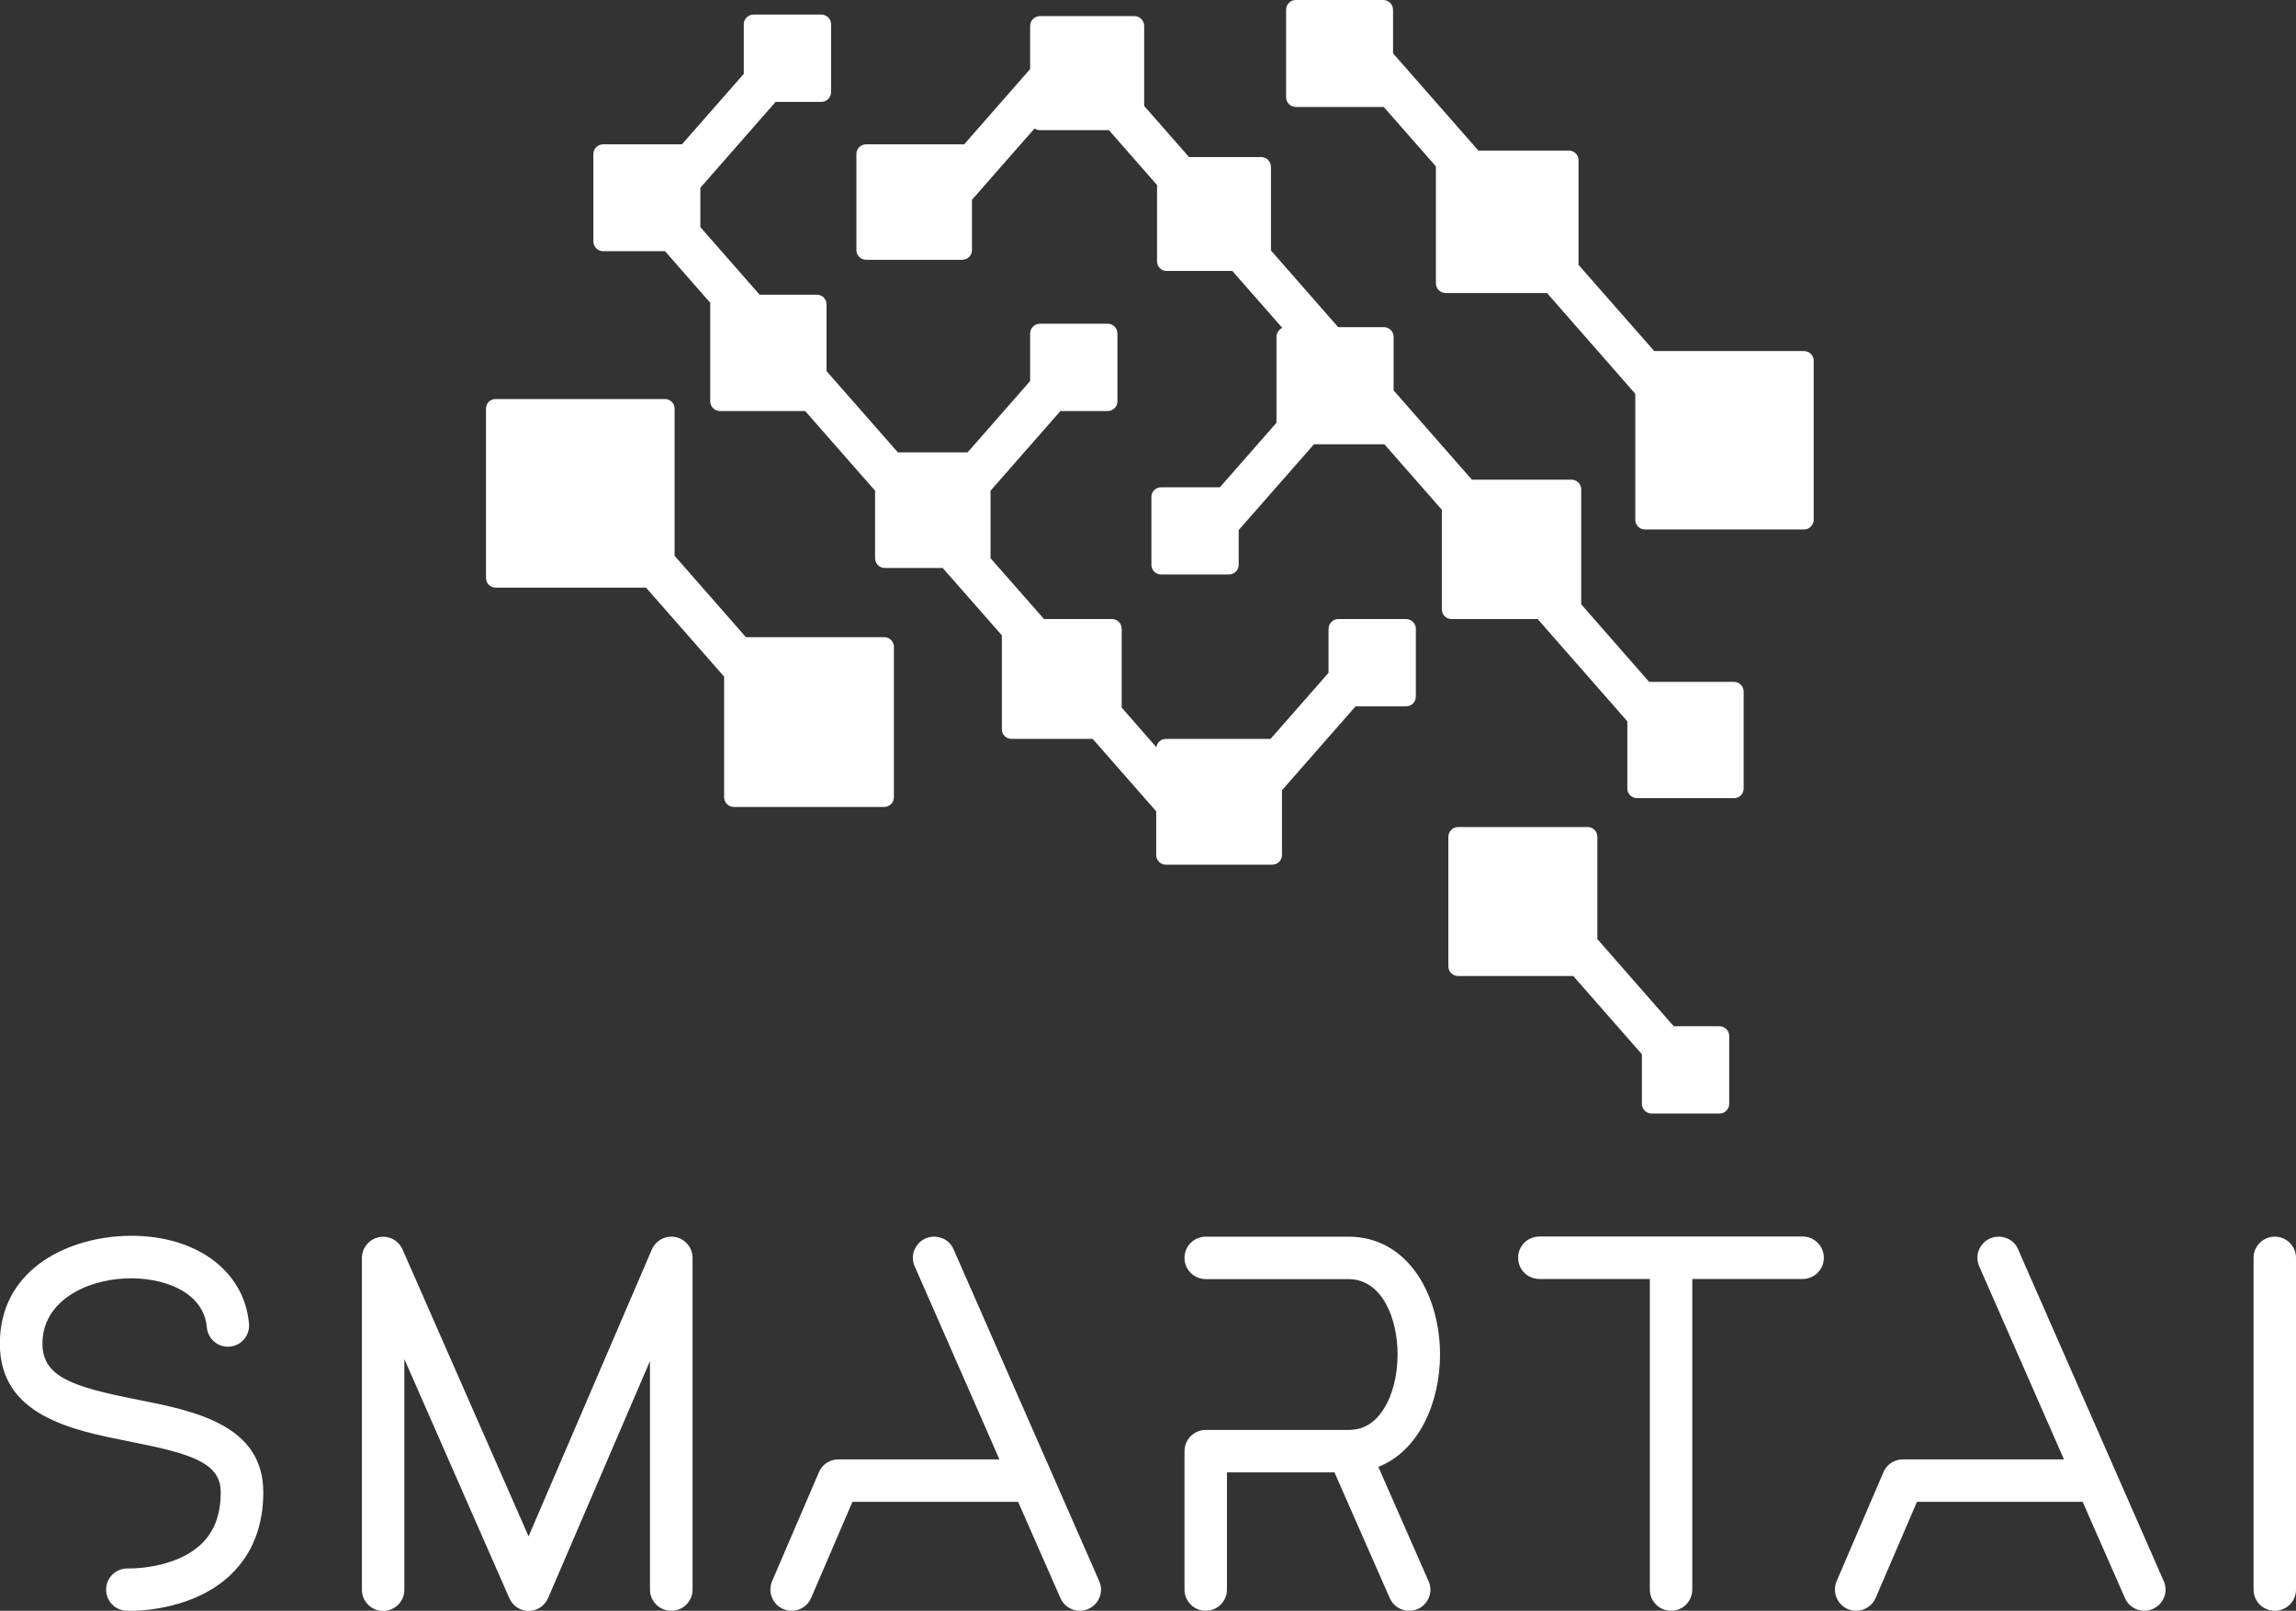
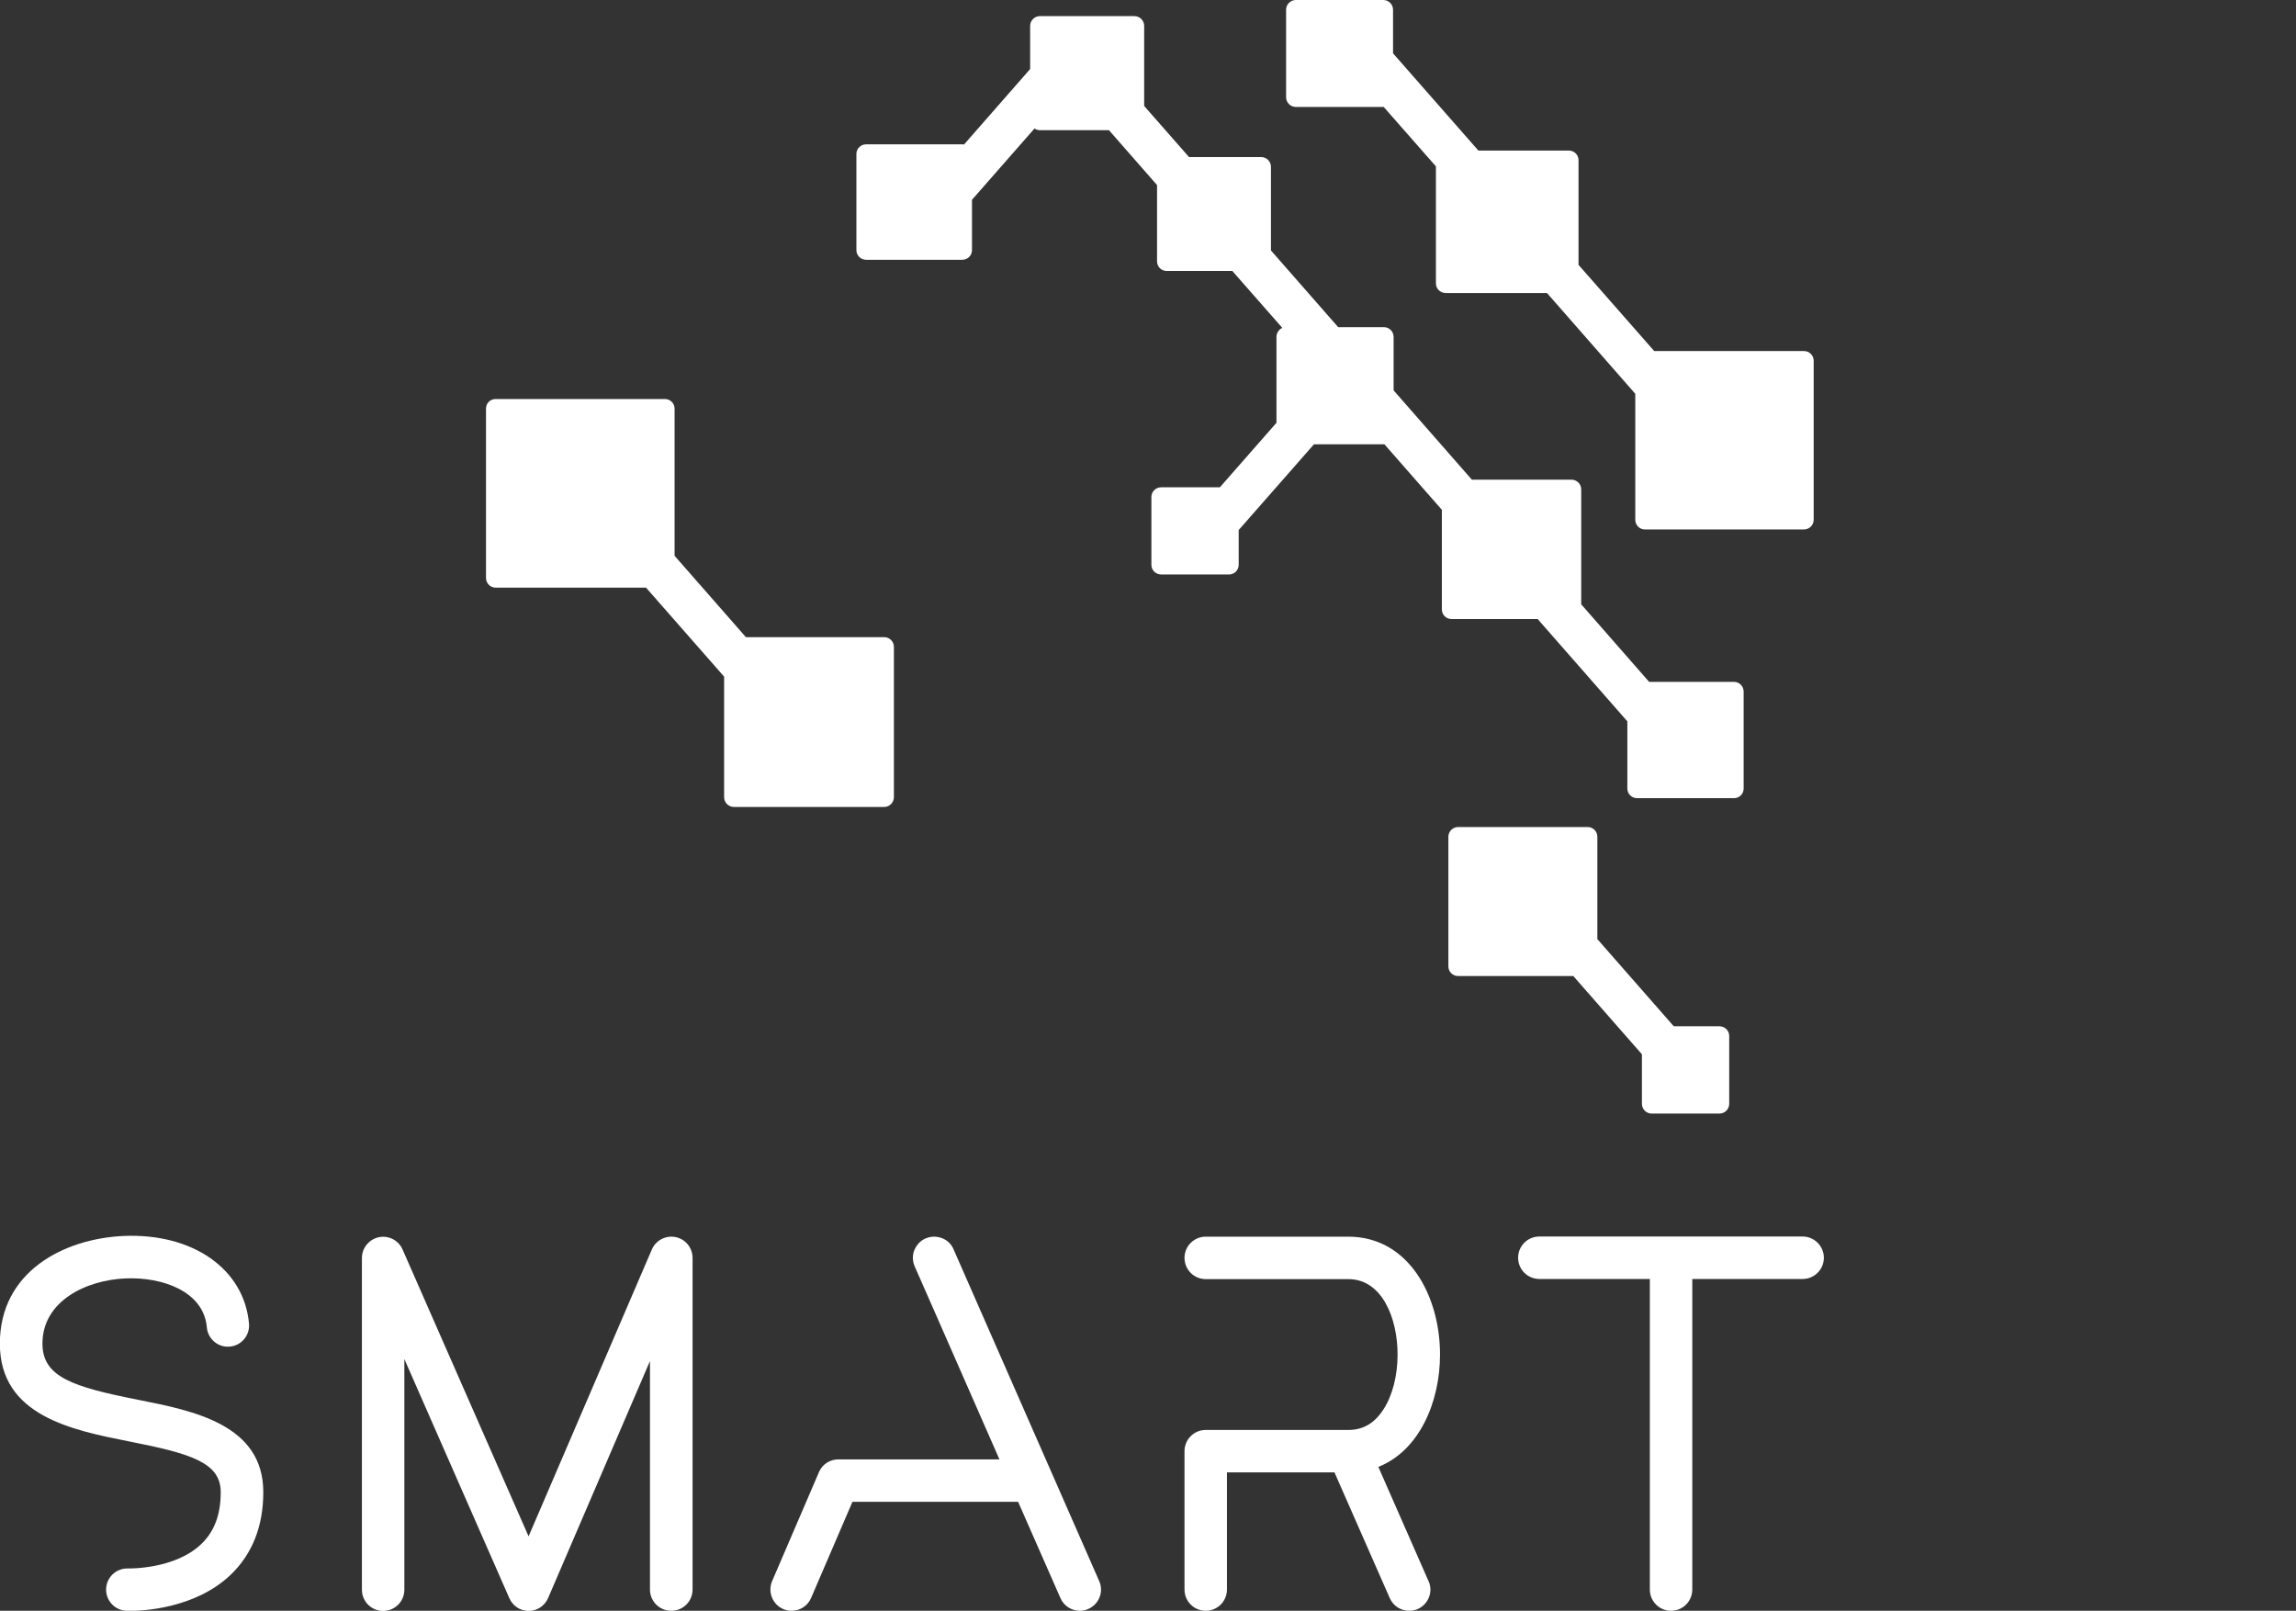
<svg xmlns="http://www.w3.org/2000/svg" id="Layer_2" data-name="Layer 2" viewBox="0 0 162.28 113.84">
  <rect x="0" y="0" width="162.28" height="113.84" fill="#333333" stroke="none" />
  <defs>
    <style>      .cls-1 {        fill: #fff;      }    </style>
  </defs>
  <g id="Layer_1-2" data-name="Layer 1">
    <g>
      <g>
        <path class="cls-1" d="m9.13,113.84c-.1,0-.17,0-.19,0-.83-.03-1.47-.73-1.44-1.55.03-.83.73-1.47,1.55-1.44.03,0,3.32.08,5.2-1.75.91-.88,1.35-2.07,1.35-3.64,0-2.08-2.06-2.72-6.43-3.58-4.09-.81-9.18-1.82-9.18-6.92s4.53-7.42,8.75-7.61c4.89-.21,8.52,2.34,8.86,6.2.07.83-.54,1.55-1.36,1.62-.82.08-1.55-.54-1.62-1.36-.22-2.54-3.13-3.57-5.74-3.46-2.83.12-5.88,1.62-5.88,4.61,0,2.37,2.17,3.06,6.77,3.97,3.94.78,8.84,1.76,8.84,6.53,0,2.39-.77,4.35-2.28,5.81-2.53,2.44-6.31,2.58-7.2,2.58Z" />
        <path class="cls-1" d="m47.44,113.84c-.83,0-1.5-.67-1.5-1.5v-16.15l-7.2,16.75c-.24.55-.77.91-1.37.91h0c-.6,0-1.13-.35-1.37-.9l-7.42-16.9v16.3c0,.83-.67,1.5-1.5,1.5s-1.5-.67-1.5-1.5v-23.44c0-.71.5-1.32,1.19-1.47.7-.15,1.4.22,1.68.86l8.91,20.28,8.71-20.27c.28-.65.98-1.02,1.68-.88.7.14,1.2.76,1.2,1.47v23.44c0,.83-.67,1.5-1.5,1.5Z" />
        <path class="cls-1" d="m128.91,88.89c0,.83-.67,1.5-1.5,1.5h-7.8v21.95c0,.83-.67,1.5-1.5,1.5s-1.5-.67-1.5-1.5v-21.95h-7.81c-.83,0-1.5-.67-1.5-1.5s.67-1.5,1.5-1.5h18.61c.83,0,1.5.68,1.5,1.5Z" />
        <path class="cls-1" d="m100.97,111.74c.34.76-.01,1.64-.77,1.98-.19.08-.4.12-.6.12-.58,0-1.12-.33-1.37-.89l-3.91-8.89h-7.6v8.28c0,.83-.67,1.5-1.5,1.5s-1.5-.67-1.5-1.5v-9.78c0-.83.67-1.5,1.5-1.5h9.98s.07,0,.1,0c1.04,0,1.85-.47,2.48-1.45.64-.98,1-2.4,1-3.88,0-2.56-1.09-5.33-3.48-5.33h-10.08c-.83,0-1.5-.67-1.5-1.5s.67-1.5,1.5-1.5h10.08c4.26,0,6.48,4.19,6.48,8.33,0,3.39-1.49,6.81-4.36,7.94l3.55,8.08Z" />
-         <path class="cls-1" d="m152.16,113.71c-.19.09-.4.13-.6.13-.58,0-1.13-.34-1.37-.9l-2.99-6.8h-11.71l-2.92,6.79c-.24.57-.8.91-1.38.91-.2,0-.4-.04-.59-.12-.76-.33-1.11-1.21-.79-1.97l3.34-7.77c.25-.52.77-.84,1.35-.84h11.38l-4.6-10.48-1.39-3.16c-.15-.34-.16-.7-.07-1.03l.07-.17s.01-.02.01-.03c.06-.13.14-.25.23-.35.04-.06.1-.11.15-.16.11-.09.23-.17.36-.23.07-.03.13-.05.2-.07.23-.07.48-.08.72-.03.1.02.2.05.3.09.37.15.64.44.78.78l6.92,15.76,3.37,7.68c.34.75-.01,1.64-.77,1.97Z" />
-         <path class="cls-1" d="m160.78,113.84c-.83,0-1.5-.67-1.5-1.5v-23.44c0-.83.67-1.5,1.5-1.5s1.5.67,1.5,1.5v23.44c0,.83-.67,1.5-1.5,1.5Z" />
        <path class="cls-1" d="m76.92,113.71c-.19.09-.4.13-.6.13-.58,0-1.13-.34-1.37-.9l-2.99-6.8h-11.71l-2.92,6.79c-.24.57-.8.91-1.38.91-.2,0-.4-.04-.59-.12-.76-.33-1.11-1.21-.79-1.97l3.34-7.77c.25-.52.77-.84,1.35-.84h11.38l-4.6-10.48-1.39-3.16c-.15-.34-.16-.7-.07-1.03l.07-.17s.01-.02.01-.03c.06-.13.14-.25.23-.35.04-.06.1-.11.15-.16.11-.09.23-.17.36-.23.07-.03.13-.05.2-.07.23-.07.48-.08.72-.03.1.02.2.05.3.09.37.15.64.44.78.78l6.92,15.76,3.37,7.68c.34.75-.01,1.64-.77,1.97Z" />
      </g>
      <g>
        <path class="cls-1" d="m63.18,45.71v10.63c0,.38-.31.69-.68.69h-10.63c-.38,0-.69-.31-.69-.69v-8.52l-5.52-6.29h-10.63c-.38,0-.68-.31-.68-.69v-11.96c0-.38.3-.68.68-.68h11.97c.37,0,.68.3.68.68v10.4l5.04,5.75h9.78c.37,0,.68.31.68.68Z" />
        <path class="cls-1" d="m123.24,48.88v6.85c0,.38-.3.68-.68.68h-6.85c-.38,0-.69-.3-.69-.68v-4.75l-6.34-7.23h-6.09c-.38,0-.68-.31-.68-.68v-7.04l-4.06-4.63h-4.98l-5.32,6.06v2.46c0,.38-.31.68-.68.68h-4.8c-.38,0-.69-.3-.69-.68v-4.8c0-.38.31-.68.69-.68h4.15l4-4.56v-6.07c0-.28.17-.52.41-.64l-3.53-4.02h-4.64c-.38,0-.68-.3-.68-.68v-5.39l-3.4-3.88h-4.88c-.14,0-.27-.04-.38-.12l-4.42,5.04v3.56c0,.38-.31.68-.69.68h-6.79c-.38,0-.69-.3-.69-.68v-6.8c0-.38.31-.68.69-.68h6.79s.09,0,.13.01l4.67-5.33V1.83c0-.38.31-.69.69-.69h6.68c.38,0,.69.31.69.69v5.66l3.17,3.61h5.1c.38,0,.69.31.69.69v5.91l4.75,5.42h3.23c.38,0,.69.31.69.69v3.78l5.53,6.31h7.04c.38,0,.69.31.69.68v8.13l4.8,5.48h6c.38,0,.68.31.68.69Z" />
        <path class="cls-1" d="m128.19,25.49v11.24c0,.38-.31.69-.69.69h-11.24c-.38,0-.68-.31-.68-.69v-8.9l-6.24-7.12h-7.16c-.38,0-.69-.3-.69-.68v-8.27l-3.69-4.2h-6.21c-.38,0-.69-.31-.69-.69V.69c0-.38.31-.69.69-.69h6.18c.38,0,.69.31.69.69v3.08l6.03,6.87h6.39c.38,0,.69.3.69.68v7.4l5.35,6.09h10.58c.38,0,.69.3.69.68Z" />
-         <path class="cls-1" d="m100.07,44.44v4.79c0,.38-.31.69-.69.69h-3.57l-5.2,5.93v4.58c0,.38-.31.68-.69.68h-7.52c-.37,0-.68-.3-.68-.68v-3.09l-4.49-5.12h-5.73c-.38,0-.69-.3-.69-.68v-6.64l-4.18-4.76h-4.1c-.38,0-.68-.31-.68-.69v-4.77l-4.94-5.63h-6.03c-.37,0-.68-.31-.68-.69v-6.85s0-.07.01-.1l-3.21-3.66h-4.37c-.38,0-.69-.31-.69-.68v-6.19c0-.38.31-.68.69-.68h5.57l4.37-4.98V1.71c0-.37.31-.68.69-.68h4.79c.38,0,.69.31.69.68v4.8c0,.38-.31.69-.69.69h-3.23l-5.32,6.07v2.78l4.19,4.78h4.05c.38,0,.68.3.68.68v4.72l5.04,5.74h4.93l4.42-5.04v-3.36c0-.38.31-.69.69-.69h4.79c.38,0,.69.31.69.69v4.79c0,.38-.31.69-.69.69h-3.34l-4.94,5.63v4.77l3.78,4.3h4.81c.38,0,.68.31.68.69v5.57l2.45,2.8c.05-.33.33-.59.67-.59h7.4l4.1-4.67v-3.11c0-.38.31-.69.69-.69h4.79c.38,0,.69.31.69.69Z" />
        <path class="cls-1" d="m122.22,73.21v4.8c0,.38-.31.69-.69.69h-4.8c-.37,0-.68-.31-.68-.69v-3.5l-4.85-5.53h-8.14c-.38,0-.69-.3-.69-.68v-9.16c0-.38.31-.69.69-.69h9.16c.38,0,.68.31.68.69v7.23l5.4,6.16h3.23c.38,0,.69.31.69.68Z" />
      </g>
    </g>
  </g>
</svg>